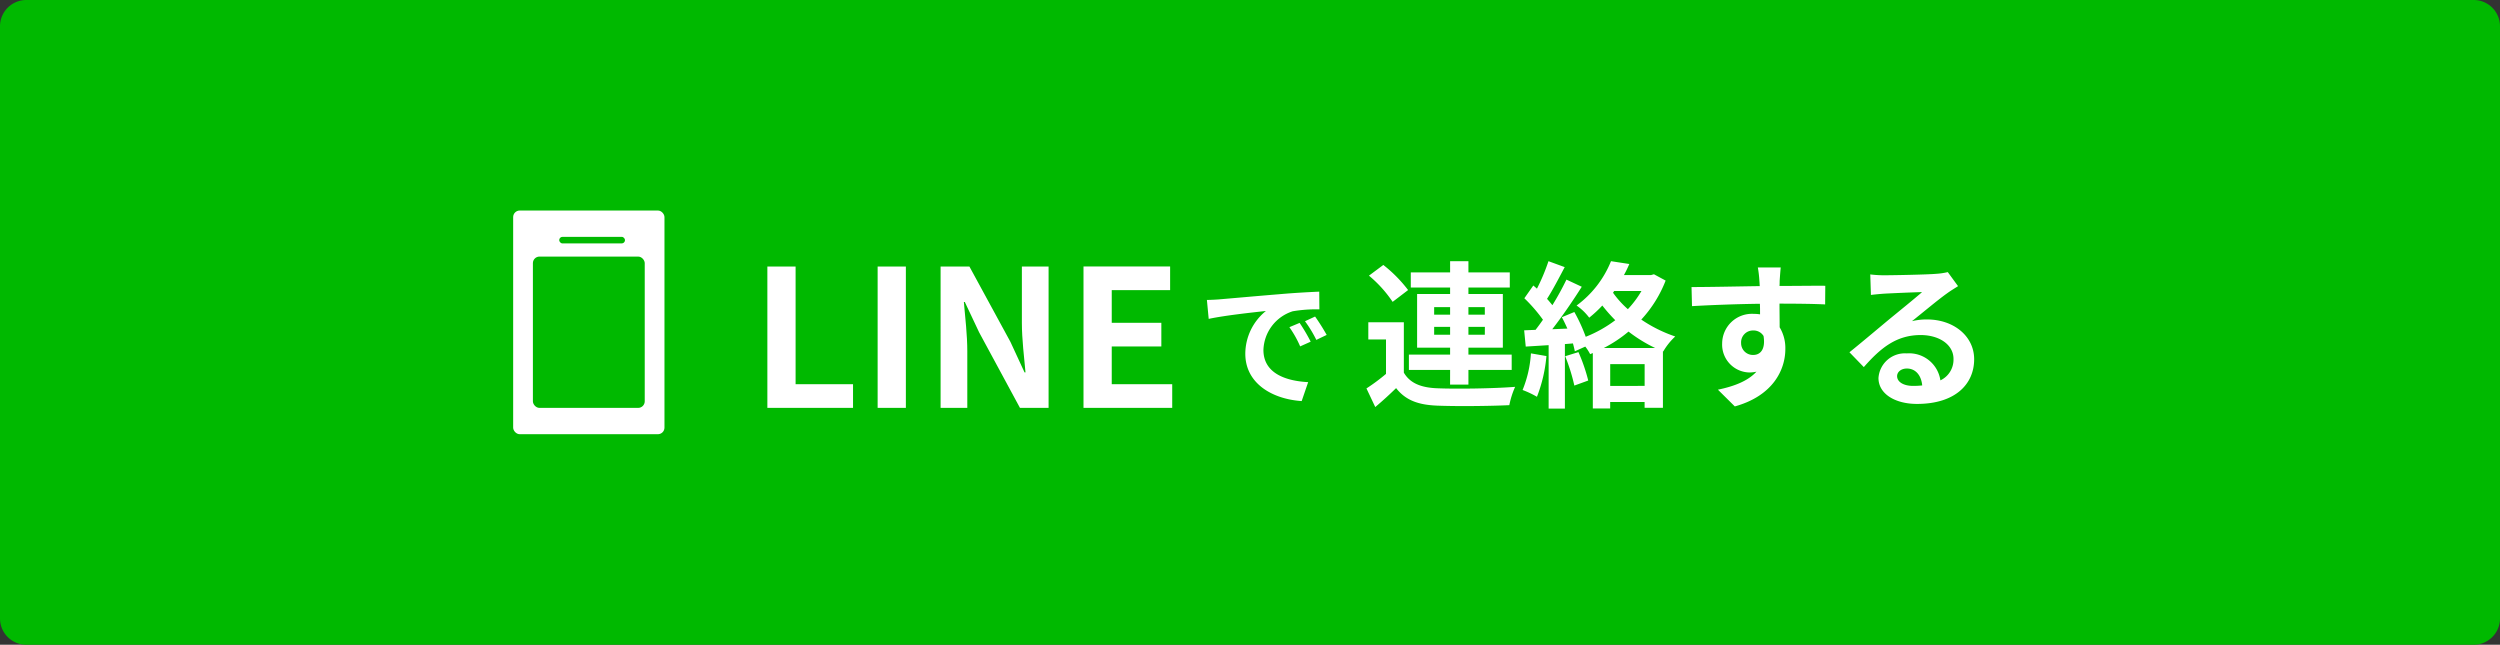
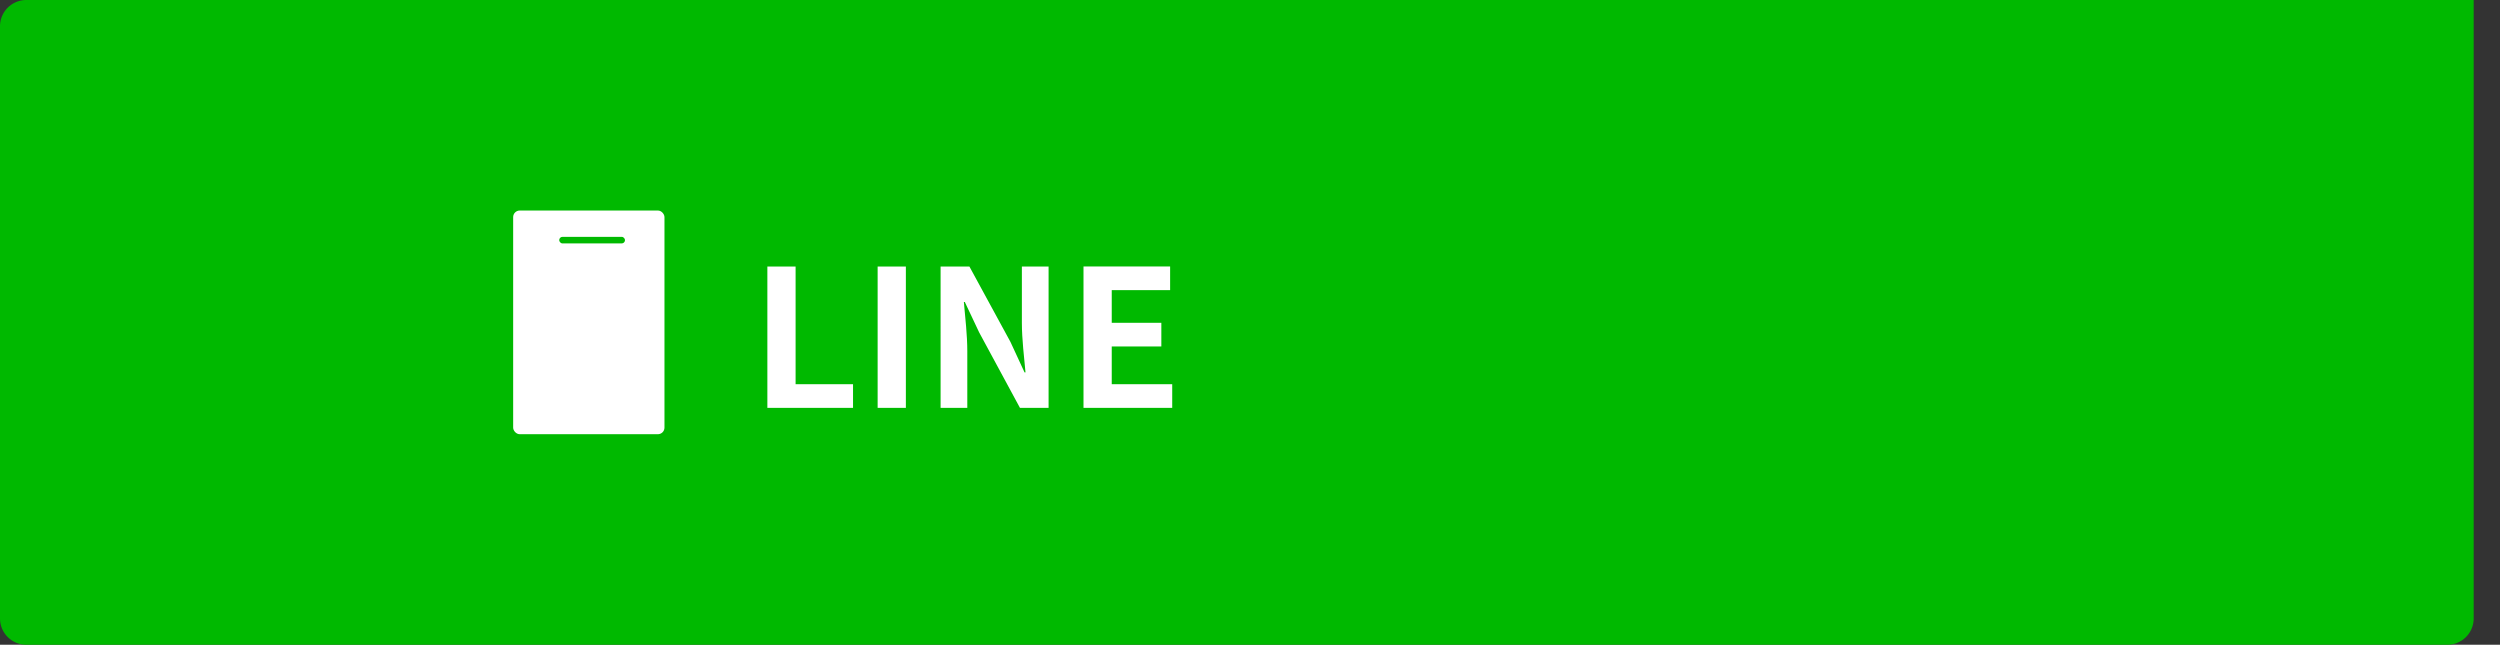
<svg xmlns="http://www.w3.org/2000/svg" width="380" height="98" viewBox="0 0 380 98">
  <rect x="0" y="0" width="380" height="98" fill="#333333" stroke="none" />
  <g id="グループ_103" data-name="グループ 103" transform="translate(-990 -817)">
-     <path id="パス_136" data-name="パス 136" d="M4,0H376a4,4,0,0,1,4,4V94a4,4,0,0,1-4,4H4a4,4,0,0,1-4-4V4A4,4,0,0,1,4,0Z" transform="translate(990 817)" fill="#00b900" />
+     <path id="パス_136" data-name="パス 136" d="M4,0H376V94a4,4,0,0,1-4,4H4a4,4,0,0,1-4-4V4A4,4,0,0,1,4,0Z" transform="translate(990 817)" fill="#00b900" />
    <g id="グループ_60" data-name="グループ 60" transform="translate(1 -27)">
      <g id="グループ_58" data-name="グループ 58" transform="translate(1103.348 871.522)">
        <path id="パス_139" data-name="パス 139" d="M2.639,0H15.66V-3.6H6.931V-21.489H2.639ZM19.4,0h4.292V-21.489H19.4Zm9.57,0h4.06V-8.613c0-2.465-.319-5.162-.522-7.482h.145l2.175,4.611L41.035,0h4.35V-21.489h-4.06v8.584c0,2.436.348,5.278.551,7.511h-.145l-2.146-4.64L33.35-21.489H28.971ZM50.692,0H64.177V-3.6H54.984V-9.338h7.54v-3.6h-7.54v-4.959h8.874v-3.6H50.692Z" transform="translate(-0.348 34.478)" fill="#fff" />
-         <path id="パス_140" data-name="パス 140" d="M1.449-14.406l.273,2.877c2.436-.525,6.72-.987,8.694-1.2A8.4,8.4,0,0,0,7.287-6.237c0,4.557,4.158,6.909,8.568,7.2l.987-2.877c-3.57-.189-6.8-1.428-6.8-4.893a6.382,6.382,0,0,1,4.452-5.88,21.816,21.816,0,0,1,4.053-.294l-.021-2.688c-1.491.063-3.78.189-5.943.378-3.843.315-7.308.63-9.072.777C3.108-14.469,2.289-14.427,1.449-14.406ZM15.54-10.92l-1.554.651A16.2,16.2,0,0,1,15.624-7.35l1.6-.714A26.065,26.065,0,0,0,15.54-10.92Zm2.352-.966-1.533.714a18.474,18.474,0,0,1,1.722,2.835l1.575-.756A31.412,31.412,0,0,0,17.892-11.886Z" transform="translate(67.652 32.478)" fill="#fff" />
-         <path id="パス_141" data-name="パス 141" d="M10.992-9.12v-1.2h2.424v1.2Zm0-4.2h2.424v1.152H10.992Zm7.7,0v1.152H16.2V-13.32Zm0,4.2H16.2v-1.2h2.5Zm-5.28,7.584H16.2V-3.768h6.576V-6.1H16.2V-7.152h5.232v-8.16H16.2V-16.3h6.288v-2.3H16.2v-1.7H13.416v1.7H7.44v2.3h5.976v.984H8.4v8.16h5.016V-6.1H7.152v2.328h6.264ZM7.032-15.912a20.856,20.856,0,0,0-3.768-3.816L1.08-18.1a18.7,18.7,0,0,1,3.6,3.984Zm-.648,4.9H.984V-8.4H3.672v5.232A28.762,28.762,0,0,1,.7-.96L2.04,1.872C3.264.84,4.248-.072,5.208-1.008,6.648.84,8.568,1.536,11.424,1.656c2.928.12,8.016.072,10.992-.072A13.013,13.013,0,0,1,23.3-1.2c-3.312.264-8.976.336-11.856.216C9-1.08,7.32-1.752,6.384-3.36ZM25.7-6.288A17.45,17.45,0,0,1,24.432-.72,14.107,14.107,0,0,1,26.616.312a22.189,22.189,0,0,0,1.44-6.192Zm5.208.432A28.4,28.4,0,0,1,32.3-1.392l2.112-.768a26.461,26.461,0,0,0-1.488-4.32ZM36.768-7.1a20.111,20.111,0,0,0,3.768-2.5,22.222,22.222,0,0,0,4.056,2.5Zm.984,5.76V-4.656h5.232v3.312Zm.6-14.424H42.5a15.322,15.322,0,0,1-2.064,2.76,14.44,14.44,0,0,1-2.256-2.5ZM44.4-18.312l-.432.12H39.84a17.962,17.962,0,0,0,.816-1.68L37.872-20.3A15.584,15.584,0,0,1,32.64-13.56a8.251,8.251,0,0,1,1.92,1.848,18.335,18.335,0,0,0,1.992-1.848,24.7,24.7,0,0,0,1.968,2.232,19.115,19.115,0,0,1-4.488,2.52A25.143,25.143,0,0,0,32.3-12.576l-1.9.792c.288.528.576,1.128.84,1.728l-2.3.1c1.512-1.944,3.168-4.368,4.488-6.456L31.1-17.5a43.524,43.524,0,0,1-2.136,3.888c-.24-.288-.5-.624-.816-.96.864-1.344,1.824-3.192,2.688-4.824L28.368-20.3a30.425,30.425,0,0,1-1.752,4.176c-.192-.168-.384-.336-.552-.48L24.7-14.664A23.551,23.551,0,0,1,27.528-11.4c-.384.552-.768,1.08-1.128,1.536l-1.728.072.24,2.472,3.48-.216V2.112h2.472V-7.7l1.224-.1c.12.432.216.84.288,1.2l1.584-.72A7,7,0,0,1,34.7-6.168l.408-.168V2.088h2.64V1.1h5.232v.888h2.784V-6.6l.048.024a9.9,9.9,0,0,1,1.824-2.28,21.152,21.152,0,0,1-5.16-2.568,18.643,18.643,0,0,0,3.7-5.928Zm19.272-1.032h-3.48a17.416,17.416,0,0,1,.24,2.088c.024.192.024.432.048.744-3.264.048-7.632.144-10.368.144l.072,2.9c2.952-.168,6.7-.312,10.32-.36.024.528.024,1.08.024,1.608a6.228,6.228,0,0,0-.96-.072,4.527,4.527,0,0,0-4.8,4.488A4.234,4.234,0,0,0,58.9-3.384a5.132,5.132,0,0,0,1.08-.12c-1.32,1.44-3.432,2.232-5.856,2.736l2.568,2.544c5.856-1.632,7.68-5.616,7.68-8.736a6.108,6.108,0,0,0-.864-3.288c0-1.056-.024-2.376-.024-3.6,3.264,0,5.5.048,6.936.12l.024-2.832c-1.248-.024-4.536.024-6.96.024.024-.288.024-.552.024-.744C63.528-17.664,63.624-18.96,63.672-19.344Zm-6.024,11.5A1.807,1.807,0,0,1,59.5-9.768a1.769,1.769,0,0,1,1.56.84c.336,2.112-.552,2.88-1.56,2.88A1.792,1.792,0,0,1,57.648-7.848ZM81.36-2.832c0-.6.576-1.152,1.488-1.152,1.3,0,2.184,1.008,2.328,2.568a12.53,12.53,0,0,1-1.392.072C82.344-1.344,81.36-1.944,81.36-2.832ZM77.28-18.288l.1,3.12c.552-.072,1.32-.144,1.968-.192,1.272-.072,4.584-.216,5.808-.24-1.176,1.032-3.672,3.048-5.016,4.152-1.416,1.176-4.32,3.624-6.024,4.992L76.3-4.2c2.568-2.928,4.968-4.872,8.64-4.872,2.832,0,4.992,1.464,4.992,3.624a3.478,3.478,0,0,1-1.992,3.264,4.8,4.8,0,0,0-5.112-4.1,4.021,4.021,0,0,0-4.3,3.744c0,2.4,2.52,3.936,5.856,3.936,5.808,0,8.688-3,8.688-6.792,0-3.5-3.1-6.048-7.176-6.048a9.375,9.375,0,0,0-2.28.264c1.512-1.2,4.032-3.312,5.328-4.224.552-.408,1.128-.744,1.68-1.1l-1.56-2.136a10.486,10.486,0,0,1-1.824.264c-1.368.12-6.5.216-7.776.216A16.655,16.655,0,0,1,77.28-18.288Z" transform="translate(92.652 32.478)" fill="#fff" />
      </g>
      <g id="グループ_59" data-name="グループ 59" transform="translate(1067 876.478)">
        <g id="グループ_50" data-name="グループ 50" transform="translate(0 0)">
          <rect id="長方形_134" data-name="長方形 134" width="23" height="34" rx="1" transform="translate(0 -0.478)" fill="#fff" />
-           <rect id="長方形_135" data-name="長方形 135" width="17" height="23" rx="1" transform="translate(3 6.522)" fill="#00b900" />
          <rect id="長方形_136" data-name="長方形 136" width="10" height="1" rx="0.5" transform="translate(7 3.522)" fill="#00b900" />
        </g>
      </g>
    </g>
  </g>
</svg>